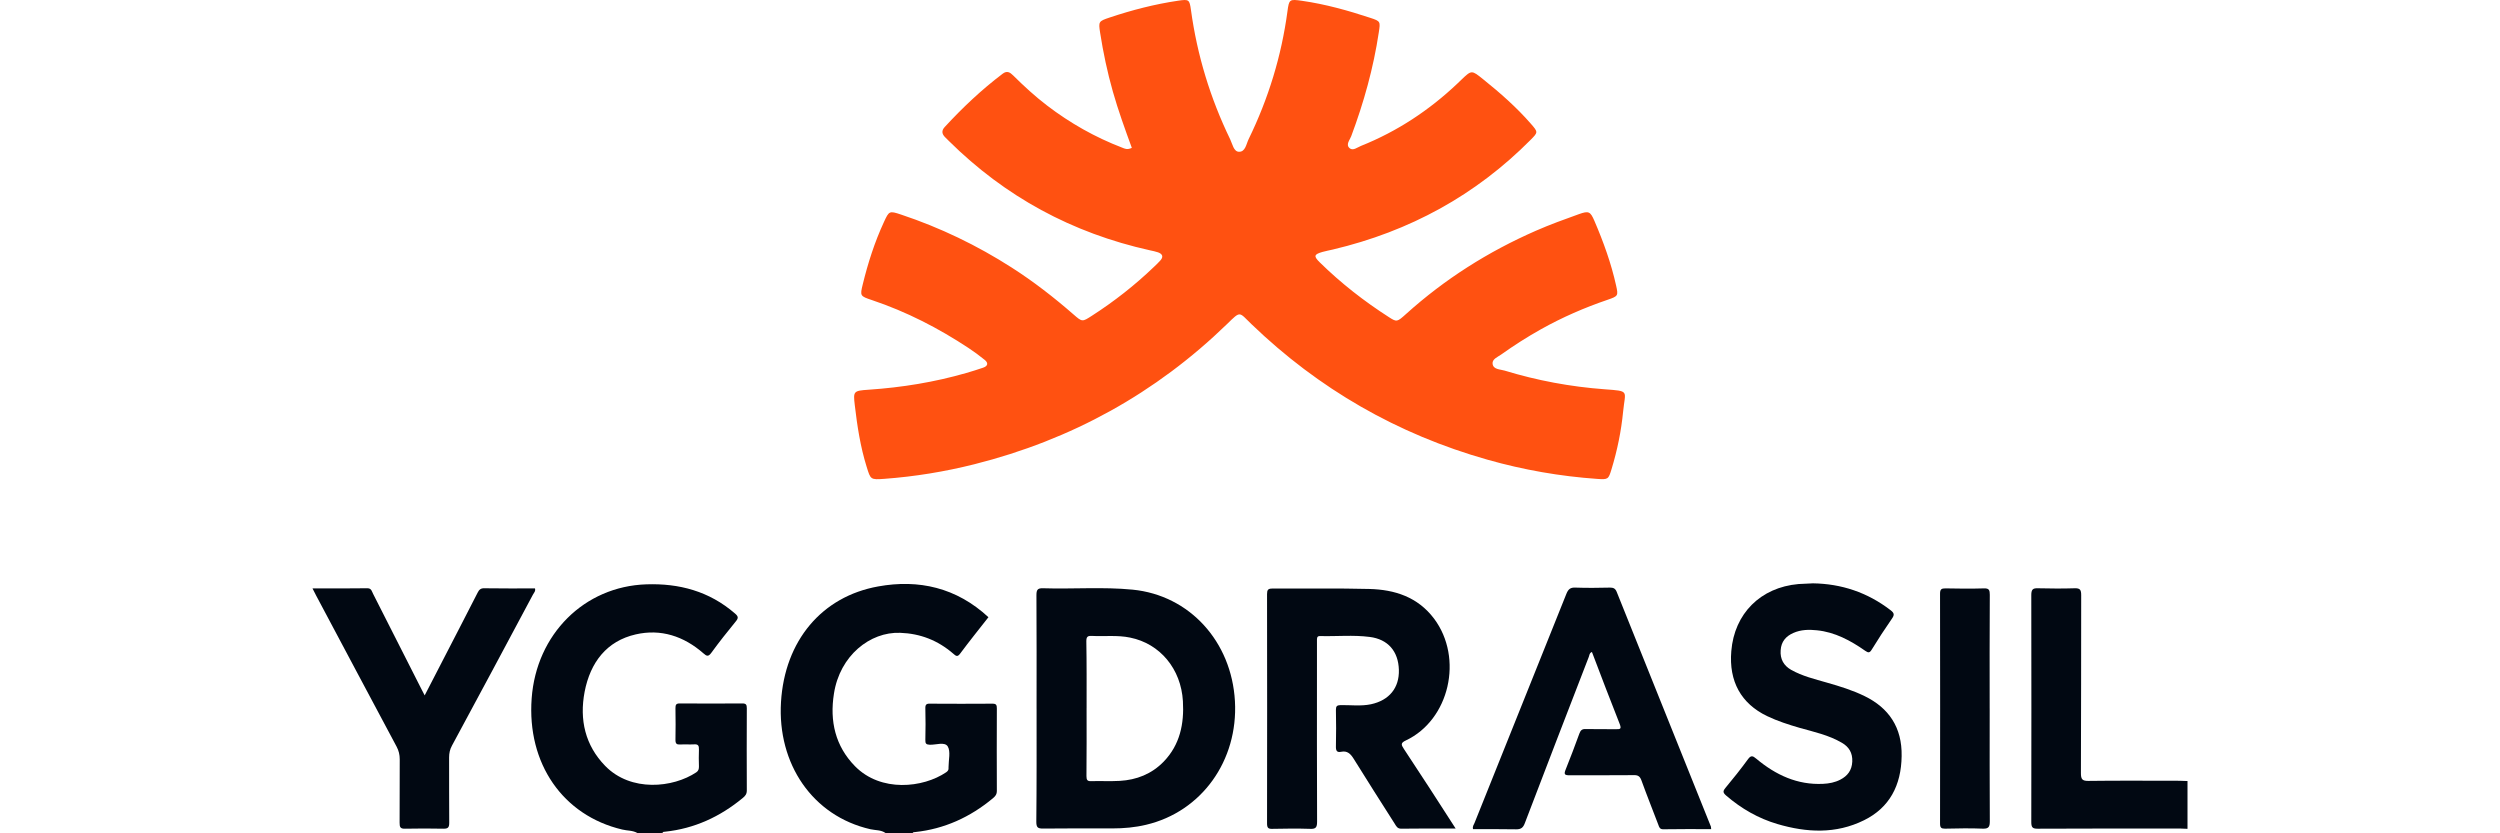
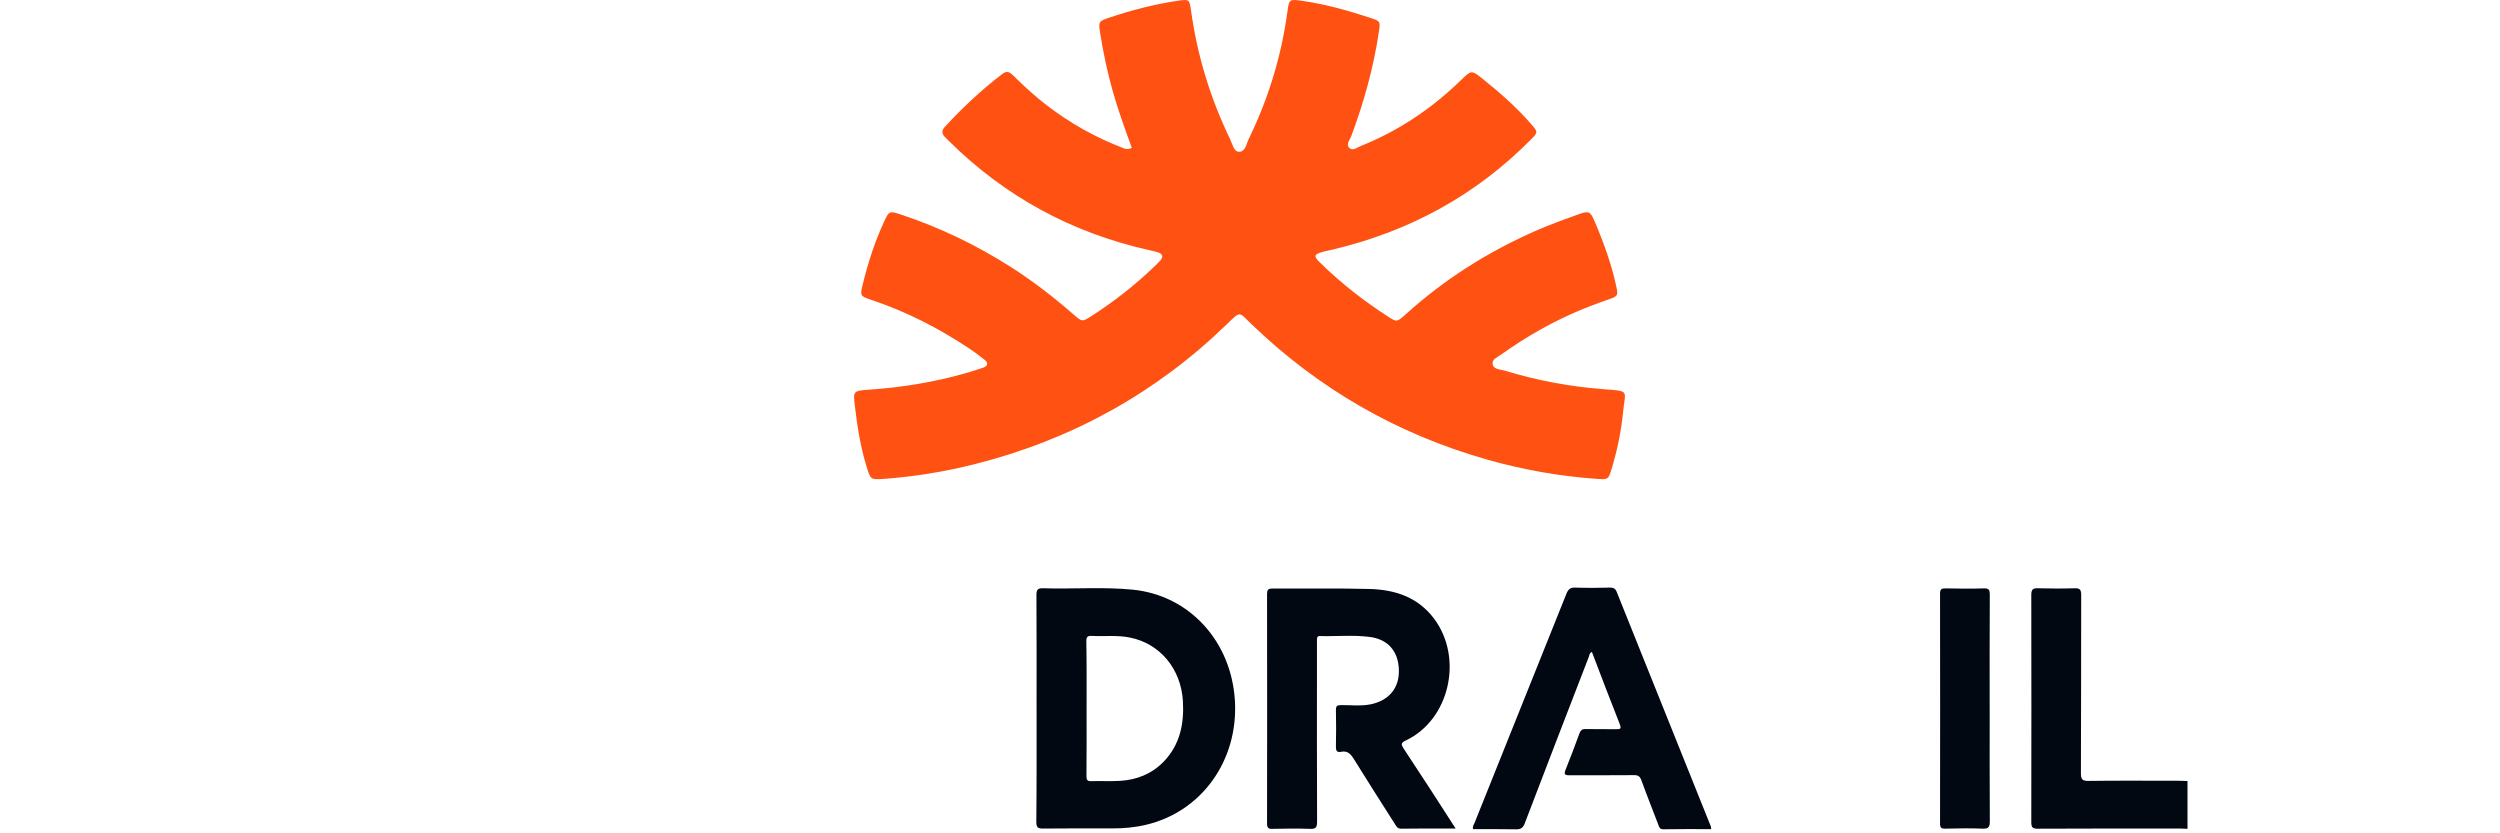
<svg xmlns="http://www.w3.org/2000/svg" fill="none" height="40" viewBox="0 0 120 40" width="120">
  <path clip-rule="evenodd" d="m54.328 7.099c-.33-.904-.652-1.792-.91-2.7-.265-.932-.464-1.878-.613-2.833-.083-.532-.071-.547.459-.725 1.072-.359 2.165-.641 3.287-.807.52-.076.545-.06.616.453.297 2.16.925 4.226 1.881 6.199.108.223.167.587.415.599.316.015.357-.371.471-.605.952-1.951 1.577-3.997 1.864-6.136.078-.578.095-.592.699-.505 1.125.161 2.212.467 3.284.82.488.16.479.18.402.691-.257 1.71-.718 3.368-1.326 4.992-.068.183-.277.4-.073.573.161.136.367-.04.54-.11 1.752-.701 3.285-1.719 4.635-2.998.062-.059.123-.119.185-.178.494-.472.493-.47 1.044-.027.821.659 1.609 1.351 2.297 2.142.348.399.344.406-.015.768-2.628 2.651-5.801 4.392-9.491 5.265-.169.04-.342.07-.508.118-.399.116-.427.199-.122.499 1.01.992 2.125 1.864 3.325 2.633.374.24.388.23.825-.163 1.847-1.663 3.93-2.985 6.228-3.99.673-.295 1.367-.547 2.061-.795.47-.168.549-.129.743.322.434 1.009.806 2.039 1.043 3.11.107.481.1.504-.408.678-1.112.379-2.181.845-3.201 1.416-.66.37-1.295.775-1.908 1.212-.17.121-.441.22-.413.446.035.28.363.26.575.325 1.563.477 3.163.776 4.798.897 1.231.091.992.054.894 1.06-.091.941-.281 1.869-.558 2.777-.147.484-.162.502-.682.466-1.787-.125-3.541-.433-5.26-.919-4.354-1.231-8.12-3.413-11.329-6.498-.627-.603-.512-.67-1.186-.015-3.408 3.308-7.455 5.553-12.135 6.73-1.414.355-2.852.59-4.31.698-.672.05-.662.032-.851-.573-.303-.969-.454-1.965-.571-2.966-.078-.667-.065-.689.668-.739 1.592-.107 3.156-.362 4.686-.803.271-.078.54-.163.807-.254.231-.079.257-.225.078-.372-.249-.203-.51-.394-.778-.572-1.444-.954-2.976-1.743-4.633-2.299-.576-.193-.581-.202-.445-.759.25-1.023.57-2.024 1.015-2.987.248-.535.256-.549.822-.361 1.883.627 3.65 1.48 5.309 2.542 1.055.675 2.036 1.438 2.974 2.256.416.363.416.357.878.06 1.072-.689 2.066-1.47 2.979-2.346.108-.104.219-.205.316-.318.154-.179.084-.309-.122-.381-.122-.043-.252-.067-.379-.095-3.752-.832-6.965-2.584-9.649-5.241-.061-.06-.12-.121-.182-.181-.162-.157-.193-.318-.029-.496.855-.928 1.771-1.794 2.785-2.561.209-.158.352-.066.503.084.516.512 1.051 1.004 1.633 1.448 1.101.84 2.297 1.518 3.601 2.018.116.045.235.116.458.011z" fill="#ff5111" fill-rule="evenodd" />
  <g fill="#010812">
-     <path d="m30.598 39.987c-.231-.135-.487-.108-.73-.169-2.856-.675-4.578-3.172-4.348-6.297.224-3.078 2.523-5.372 5.5-5.473 1.569-.054 3.022.324 4.264 1.404.167.142.16.223.032.378-.403.493-.8.992-1.178 1.512-.141.189-.218.155-.371.02-.948-.83-2.049-1.188-3.253-.911-1.389.317-2.177 1.336-2.452 2.754-.256 1.343.026 2.571.986 3.557 1.236 1.269 3.259 1.053 4.373.31.109-.074.128-.162.128-.283-.006-.27-.013-.54 0-.81.006-.189-.038-.263-.231-.25-.224.013-.448-.007-.672.007-.16.007-.224-.034-.224-.216.013-.506.006-1.012 0-1.519 0-.169.026-.236.205-.236 1.005.007 2.004.007 3.009 0 .173 0 .211.061.211.23-.006 1.316-.006 2.632 0 3.948 0 .175-.077.263-.192.358-1.101.911-2.331 1.471-3.727 1.62-.051.007-.109-.007-.128.061-.391.007-.8.007-1.204.007z" />
-     <path d="m42.508 39.986c-.218-.155-.48-.128-.724-.182-2.785-.634-4.476-3.145-4.296-6.108.179-2.936 1.953-5.062 4.668-5.548 1.94-.351 3.752.054 5.289 1.478-.461.587-.922 1.161-1.364 1.755-.135.182-.211.088-.327-.007-.743-.641-1.581-.965-2.548-.999-1.441-.054-2.894 1.093-3.176 2.916-.211 1.323.064 2.524 1.012 3.489 1.242 1.262 3.265 1.039 4.373.29.077-.054.128-.115.115-.216 0-.013 0-.02 0-.034 0-.338.109-.749-.038-.992-.147-.236-.57-.068-.864-.081-.167-.007-.218-.054-.211-.229.013-.506.013-1.012 0-1.519-.006-.175.051-.23.218-.223 1.005.007 2.004.007 3.009 0 .179 0 .205.068.205.236-.006 1.316-.006 2.632 0 3.948 0 .175-.077.263-.192.358-1.095.911-2.331 1.471-3.727 1.62-.051.007-.109-.007-.128.061-.442-.013-.864-.013-1.293-.013z" />
    <path d="m105 39.784c-.103-.007-.211-.013-.314-.013-2.292 0-4.591-.007-6.883.007-.237 0-.301-.061-.301-.317.006-3.631.006-7.262 0-10.9 0-.283.09-.331.32-.324.589.013 1.172.02 1.761 0 .256-.007.314.068.314.331-.006 2.848 0 5.69-.013 8.538 0 .29.058.378.346.378 1.459-.02 2.926-.007 4.386-.007.128 0 .256.013.384.013z" />
    <path d="m49.755 34.013c0-1.809.006-3.624-.006-5.433 0-.25.038-.351.307-.344 1.441.047 2.881-.074 4.316.068 2.721.27 4.745 2.484 4.905 5.352.16 2.855-1.601 5.305-4.264 5.933-.531.128-1.076.175-1.62.175-1.108 0-2.222-.007-3.33.007-.25 0-.32-.054-.32-.331.019-1.809.013-3.618.013-5.426zm2.401-.034c0 1.093.006 2.18-.006 3.273 0 .189.045.25.224.243.461-.013.916.013 1.377-.013.8-.047 1.524-.324 2.107-.925.775-.803.986-1.802.922-2.902-.09-1.546-1.095-2.76-2.535-3.051-.615-.128-1.236-.047-1.851-.081-.192-.007-.25.047-.25.257.019 1.06.013 2.133.013 3.199z" />
    <path d="m69.874 39.77c-.916 0-1.767-.007-2.619.007-.179 0-.237-.121-.307-.236-.659-1.039-1.319-2.065-1.966-3.111-.154-.25-.314-.405-.608-.344-.192.041-.256-.041-.25-.256.013-.587.013-1.168 0-1.755 0-.175.045-.223.218-.23.487-.007.98.061 1.466-.041.877-.189 1.364-.79 1.338-1.653-.026-.884-.519-1.471-1.409-1.579-.788-.101-1.575-.02-2.369-.041-.167-.007-.154.108-.154.223v1.215c0 2.484-.006 4.974.006 7.458 0 .27-.045.371-.327.358-.608-.02-1.217-.013-1.825 0-.199.007-.25-.054-.25-.263.006-3.665.006-7.336 0-11.001 0-.202.045-.27.25-.27 1.556.007 3.118-.02 4.674.02 1.197.034 2.305.378 3.093 1.424 1.421 1.897.736 4.859-1.351 5.845-.263.121-.231.209-.096.412.82 1.235 1.633 2.497 2.484 3.82z" />
-     <path d="m87.014 28c1.37.02 2.619.432 3.733 1.289.186.142.192.23.058.418-.333.479-.653.972-.96 1.471-.102.169-.167.162-.314.061-.704-.493-1.454-.898-2.318-.985-.384-.041-.768-.034-1.133.128-.352.155-.583.412-.608.83-.032.425.147.736.499.938.538.304 1.133.446 1.716.614.615.175 1.229.364 1.812.648 1.165.567 1.806 1.505 1.78 2.882-.019 1.404-.583 2.477-1.806 3.078-1.351.668-2.753.594-4.155.182-.916-.27-1.729-.736-2.465-1.37-.154-.135-.16-.209-.032-.364.371-.445.736-.904 1.082-1.377.141-.196.231-.169.397-.027.935.783 1.978 1.269 3.208 1.208.288-.013.576-.068.832-.203.339-.175.551-.445.57-.864.019-.418-.16-.709-.499-.904-.634-.371-1.332-.52-2.023-.715-.531-.155-1.063-.324-1.569-.567-1.248-.601-1.838-1.667-1.716-3.118.147-1.802 1.402-3.057 3.221-3.219.243-.013.467-.02.692-.034z" />
    <path d="m82.136 39.798c-.775 0-1.543-.007-2.305.007-.166 0-.192-.108-.231-.216-.269-.709-.551-1.411-.807-2.119-.07-.203-.167-.27-.371-.263-1.024.013-2.049 0-3.073.007-.237 0-.301-.034-.192-.29.231-.567.442-1.141.653-1.714.058-.155.128-.223.301-.216.493.013.98 0 1.473.007.173 0 .256 0 .167-.236-.461-1.161-.896-2.308-1.338-3.469-.122.041-.122.162-.154.243-1.024 2.652-2.055 5.311-3.067 7.971-.083.223-.186.297-.41.297-.692-.013-1.383-.007-2.075-.007-.038-.128.032-.209.07-.297 1.466-3.665 2.939-7.323 4.405-10.988.09-.229.192-.324.442-.31.551.02 1.108.013 1.665 0 .16 0 .25.047.314.209 1.505 3.752 3.016 7.512 4.521 11.264.006.027.006.061.013.121z" />
-     <path d="m15 28.243c.916 0 1.774.007 2.638-.007.199 0 .211.162.275.277.775 1.518 1.543 3.044 2.318 4.569.045.088.09.175.154.297.576-1.114 1.133-2.193 1.69-3.273.282-.553.57-1.1.852-1.66.07-.142.154-.216.32-.209.813.013 1.62.007 2.433.007.038.135-.058.216-.102.304-1.287 2.416-2.58 4.826-3.88 7.235-.102.182-.141.364-.141.574.006 1.046-.006 2.092.006 3.138 0 .229-.064.283-.269.283-.621-.013-1.236-.013-1.857 0-.231.007-.256-.088-.256-.29.006-1.012 0-2.025.006-3.037 0-.223-.045-.412-.147-.607-1.293-2.416-2.574-4.832-3.861-7.249-.051-.095-.102-.196-.179-.351z" />
    <path d="m95.505 34.013c0 1.802-.006 3.597.006 5.399 0 .263-.045.371-.327.364-.608-.027-1.217-.013-1.825 0-.179 0-.237-.047-.237-.243.006-3.678.006-7.357 0-11.035 0-.216.07-.256.256-.256.621.013 1.236.02 1.857 0 .243-.007.275.088.275.31-.013 1.816-.006 3.638-.006 5.46z" />
  </g>
</svg>